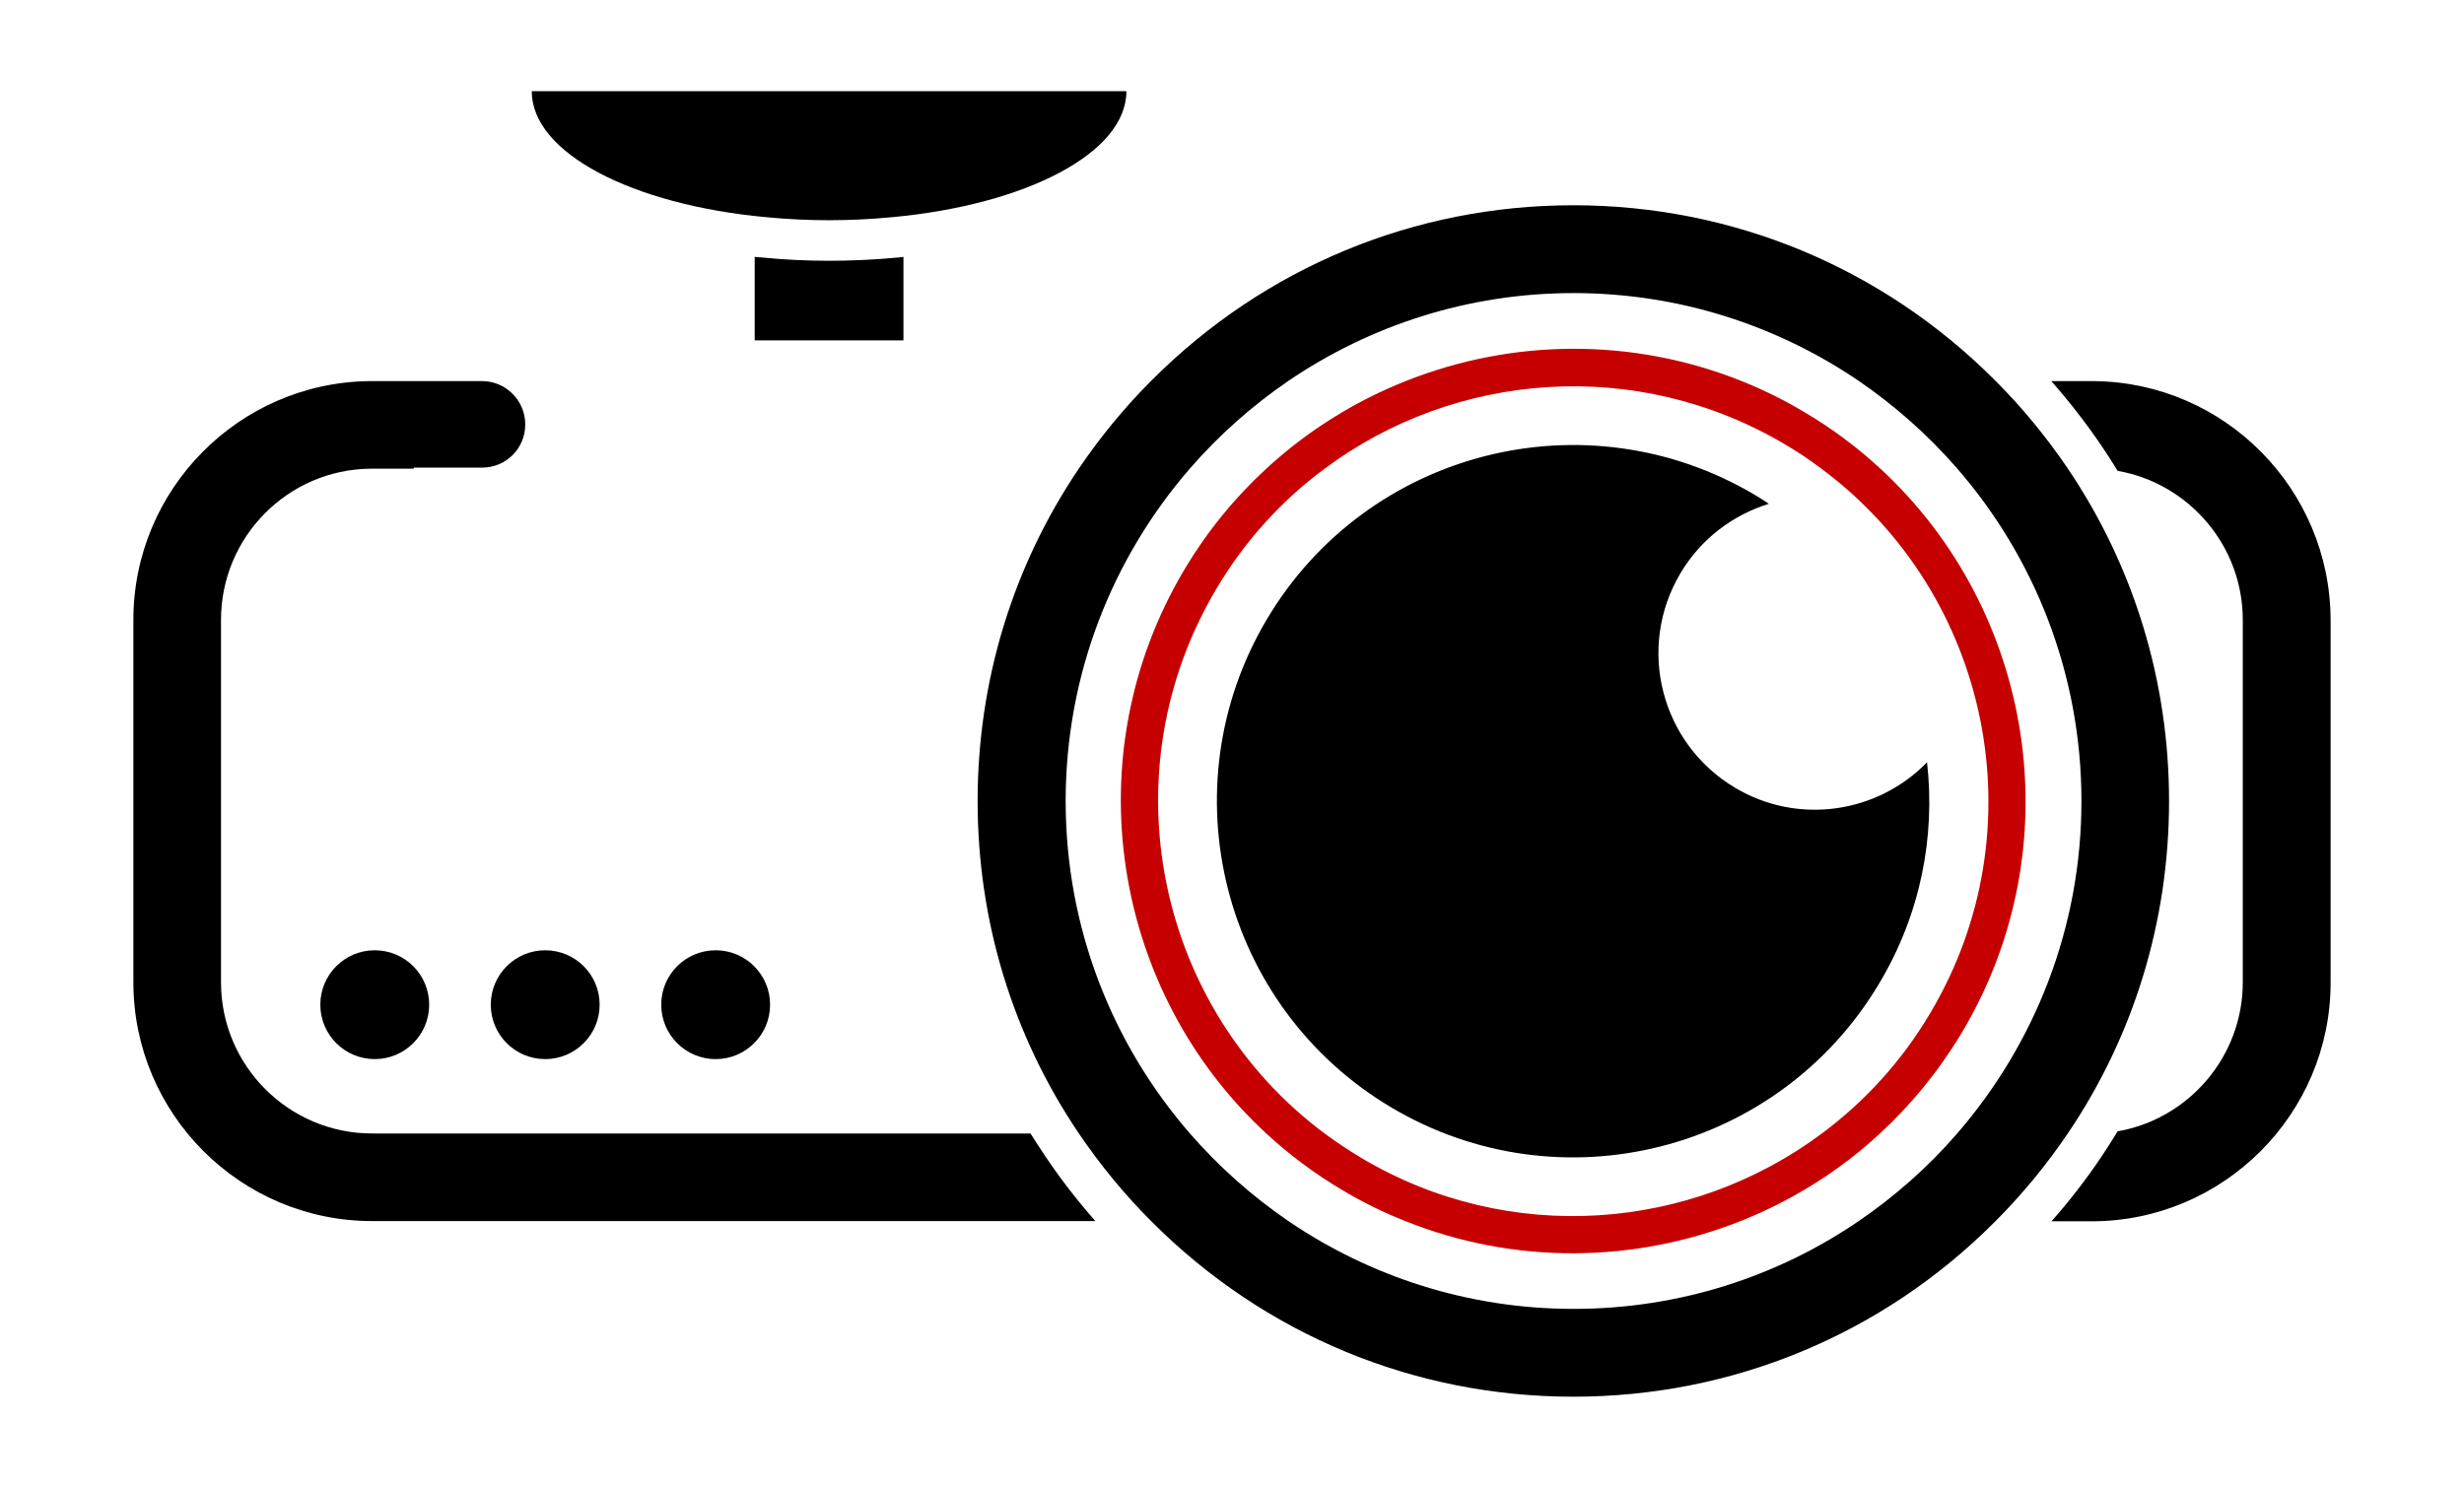
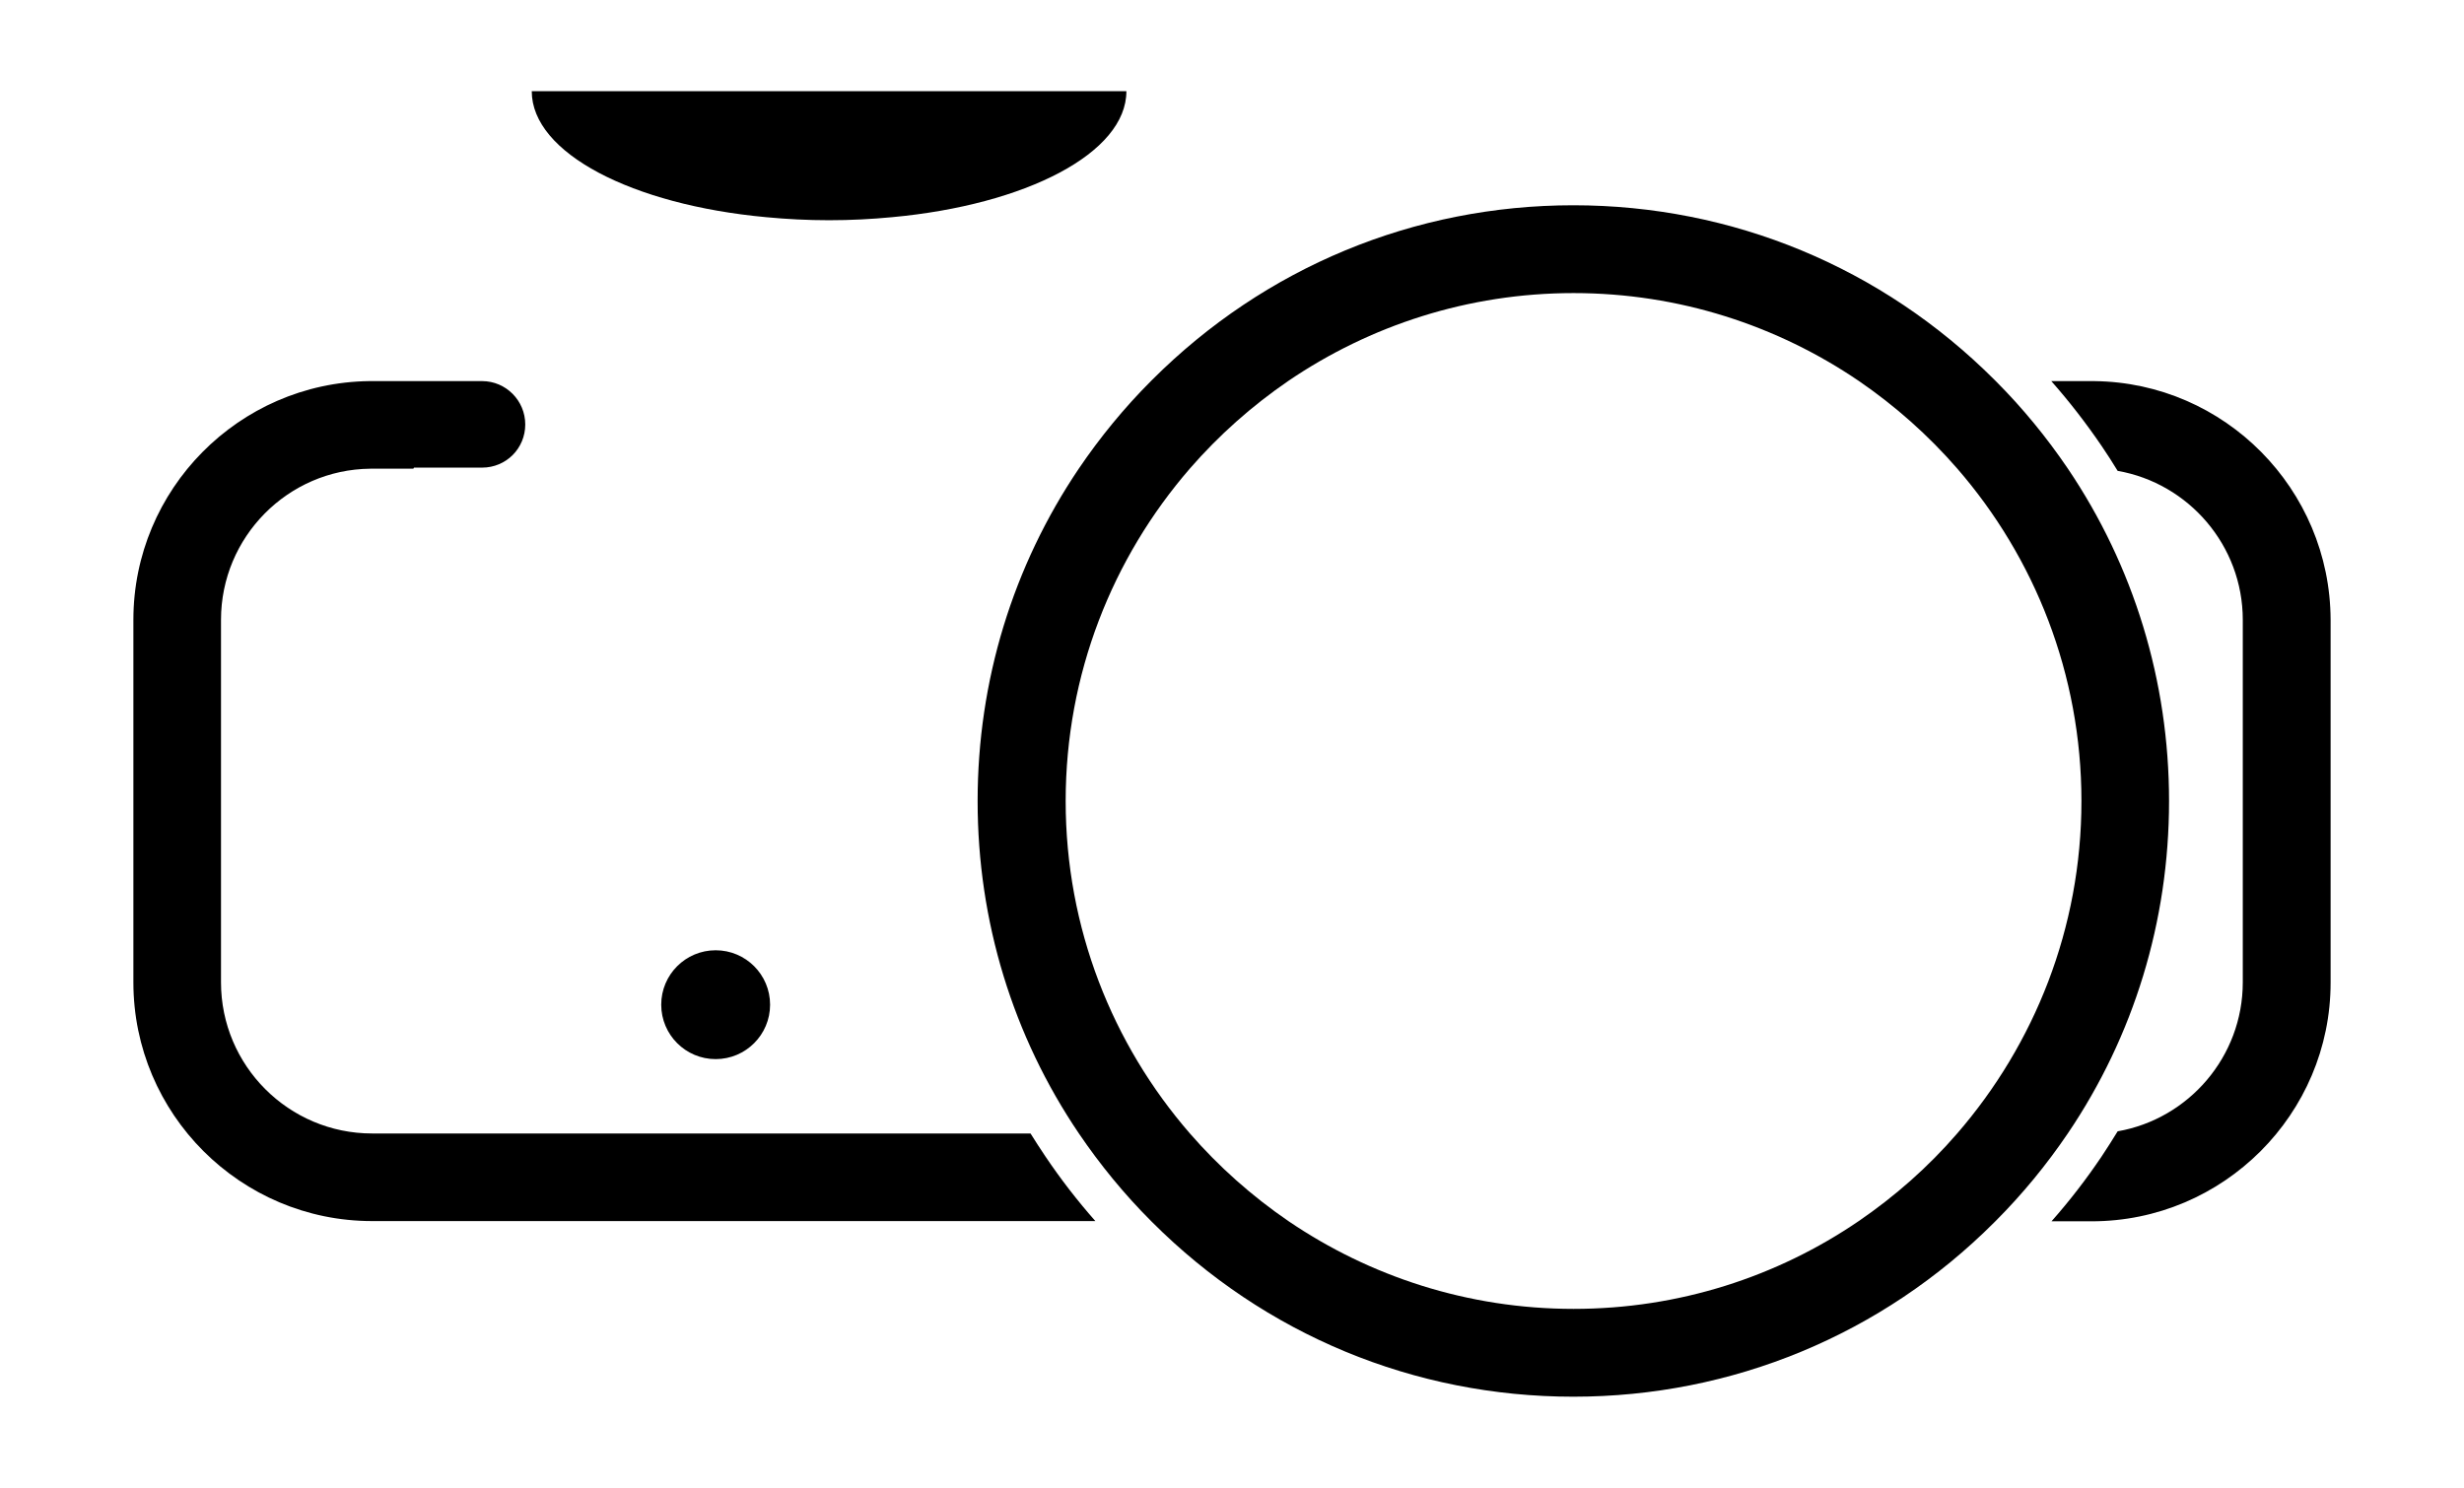
<svg xmlns="http://www.w3.org/2000/svg" id="Layer_1" version="1.1" viewBox="0 0 1136.22 686.24">
  <defs>
    <style>
      .st0 {
        fill: #c60000;
      }
    </style>
  </defs>
  <g id="_x32_">
    <g>
      <path d="M965.81,175.77h-19.9c8.4,9.5,16.1,19.5,23.2,29.9,2.6,3.8,5,7.6,7.4,11.5,32.7,5.7,57.7,34.4,57.7,68.7v167.2c0,34.3-25,63-57.7,68.7-2.4,3.9-4.8,7.7-7.4,11.6-7,10.4-14.7,20.4-23.1,29.9h18.5c60.7,0,110.2-49.4,110.2-110.1v-167.3c-.2-60.3-48.8-109.4-108.9-110.1ZM475.21,522.77H171.61c-38.5,0-69.7-31.3-69.7-69.7v-167.2c0-38.2,30.8-69.3,68.8-69.7h19.9c.1-.2.2-.3.3-.5h31.4c5.5,0,10.5-2.2,14.1-5.8s5.8-8.6,5.8-14.1c0-11-8.9-20-19.9-20h-52.1c-60.1.8-108.7,49.9-108.7,110.1v167.2c0,60.7,49.4,110.1,110.1,110.1h333.5c-8.4-9.5-16.1-19.5-23.1-29.9-2.3-3.4-4.6-7-6.8-10.5Z" />
      <g>
        <path d="M519.41,42.07c0,28.5-46.3,52.4-108.1,58.1-9.4.9-19.1,1.4-29,1.4s-19.6-.5-29-1.4c-61.8-5.7-108.1-29.6-108.1-58.1h274.2Z" />
-         <path d="M416.61,118.47v38.5h-68.6v-38.5c1.2.1,2.4.2,3.5.3,10.1,1,20.4,1.5,30.8,1.5s20.7-.5,30.7-1.4c1.2-.1,2.4-.2,3.6-.4Z" />
      </g>
      <g>
        <g>
-           <path class="st0" d="M867.01,216.07c-10.5-9.7-22.1-18.4-34.8-25.9-9.5-5.7-19.3-10.5-29.3-14.5-50.6-20.2-105.9-19.3-154.5,0-23.5,9.3-45.4,22.9-64.4,40.4-14.5,13.3-27.3,28.9-37.9,46.7-51.2,86.1-33.1,194.6,37.8,260,10.5,9.7,22.1,18.4,34.9,26,9.5,5.7,19.3,10.5,29.2,14.4,50.6,20.3,106,19.3,154.6,0,23.5-9.3,45.4-22.9,64.3-40.4,14.4-13.3,27.2-28.9,37.8-46.6,51.3-86.1,33.2-194.7-37.7-260.1ZM890.01,467.37c-13.2,22.3-30.3,40.8-49.9,55.4-60.2,44.9-144,52-212.5,11.2-5.8-3.5-11.4-7.2-16.8-11.2-77.5-57.8-100.4-166.3-49.9-251.2,13.2-22.3,30.3-40.9,49.9-55.4,60.2-44.9,144-51.8,212.5-11.1,5.8,3.4,11.3,7.1,16.6,11.1,77.7,57.7,100.7,166.3,50.1,251.2Z" />
-           <path d="M866.61,453.47c-46.4,78-147.2,103.6-225.2,57.2-77.9-46.4-103.5-147.2-57.2-225.1,46.4-78,147.2-103.6,225.2-57.2,2.1,1.3,4.2,2.5,6.2,4-16.4,5.1-31.2,16-40.7,32-20.4,34.3-9.1,78.5,25.1,98.9,29.3,17.5,65.9,11.7,88.6-11.7,3.9,34.3-3,70.1-22,101.9Z" />
-         </g>
+           </g>
        <path d="M953.51,216.07c-9.7-14.3-20.8-27.9-33.3-40.4l-.5-.5c-51.9-51.9-120.9-80.5-194.2-80.5s-142.3,28.6-194.2,80.5c-.2.2-.3.3-.5.5-12.5,12.5-23.6,26.1-33.3,40.4-30.4,45-46.7,97.9-46.7,153.4s16.3,108.4,46.7,153.3c9.7,14.3,20.8,27.9,33.3,40.4.2.2.3.3.5.5,51.9,51.9,120.9,80.5,194.2,80.5s142.4-28.6,194.2-80.5c.2-.2.3-.3.5-.5,12.5-12.5,23.6-26.1,33.3-40.4,30.4-44.9,46.7-97.9,46.7-153.3s-16.3-108.4-46.7-153.4ZM902.51,522.77c-13.3,15.4-28.6,28.9-45.4,40.4-37.5,25.6-82.8,40.5-131.5,40.5s-94-15-131.5-40.5c-16.8-11.5-32.1-25.1-45.4-40.4-35.7-41.1-57.3-94.7-57.3-153.3s21.6-112.2,57.3-153.4c13.3-15.3,28.6-28.9,45.4-40.4,37.5-25.5,82.8-40.5,131.5-40.5s94,15,131.5,40.5c16.8,11.5,32.1,25.1,45.4,40.4,35.7,41.1,57.3,94.8,57.3,153.4s-21.7,112.2-57.3,153.3Z" />
      </g>
      <g>
        <circle cx="330.01" cy="463.37" r="25.1" />
-         <circle cx="251.41" cy="463.37" r="25.1" />
-         <circle cx="172.81" cy="463.37" r="25.1" />
      </g>
    </g>
  </g>
</svg>